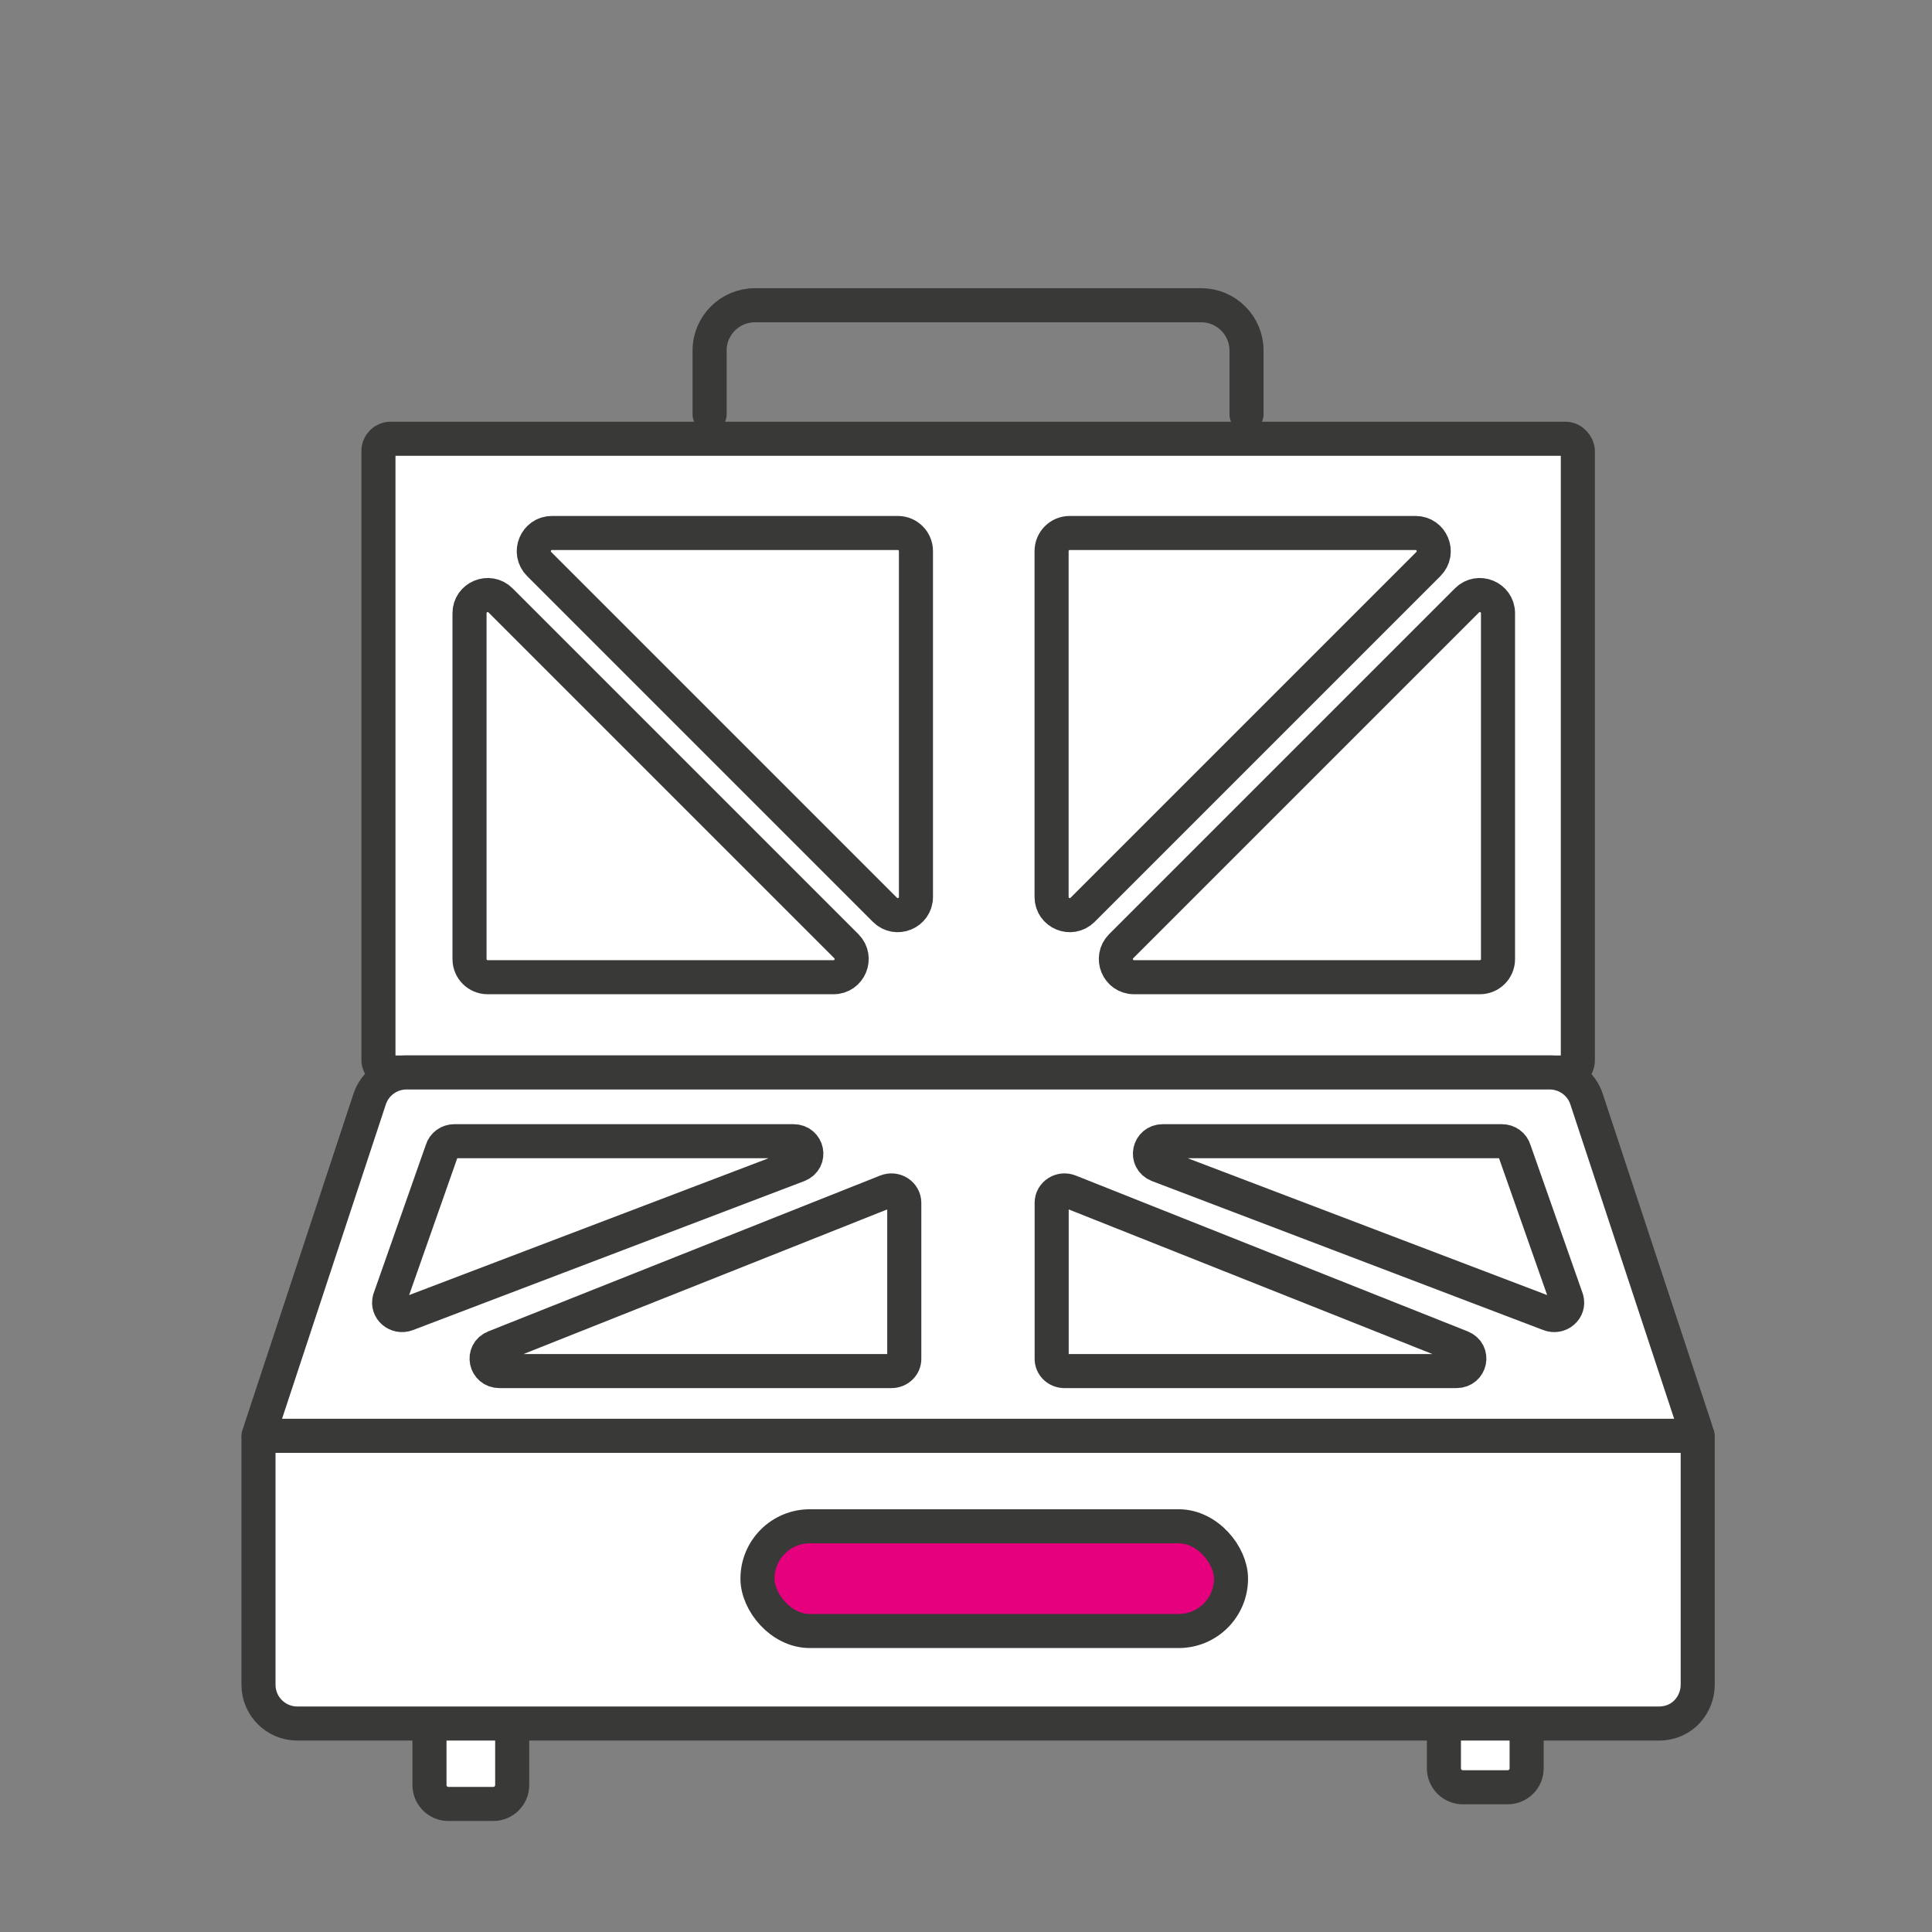
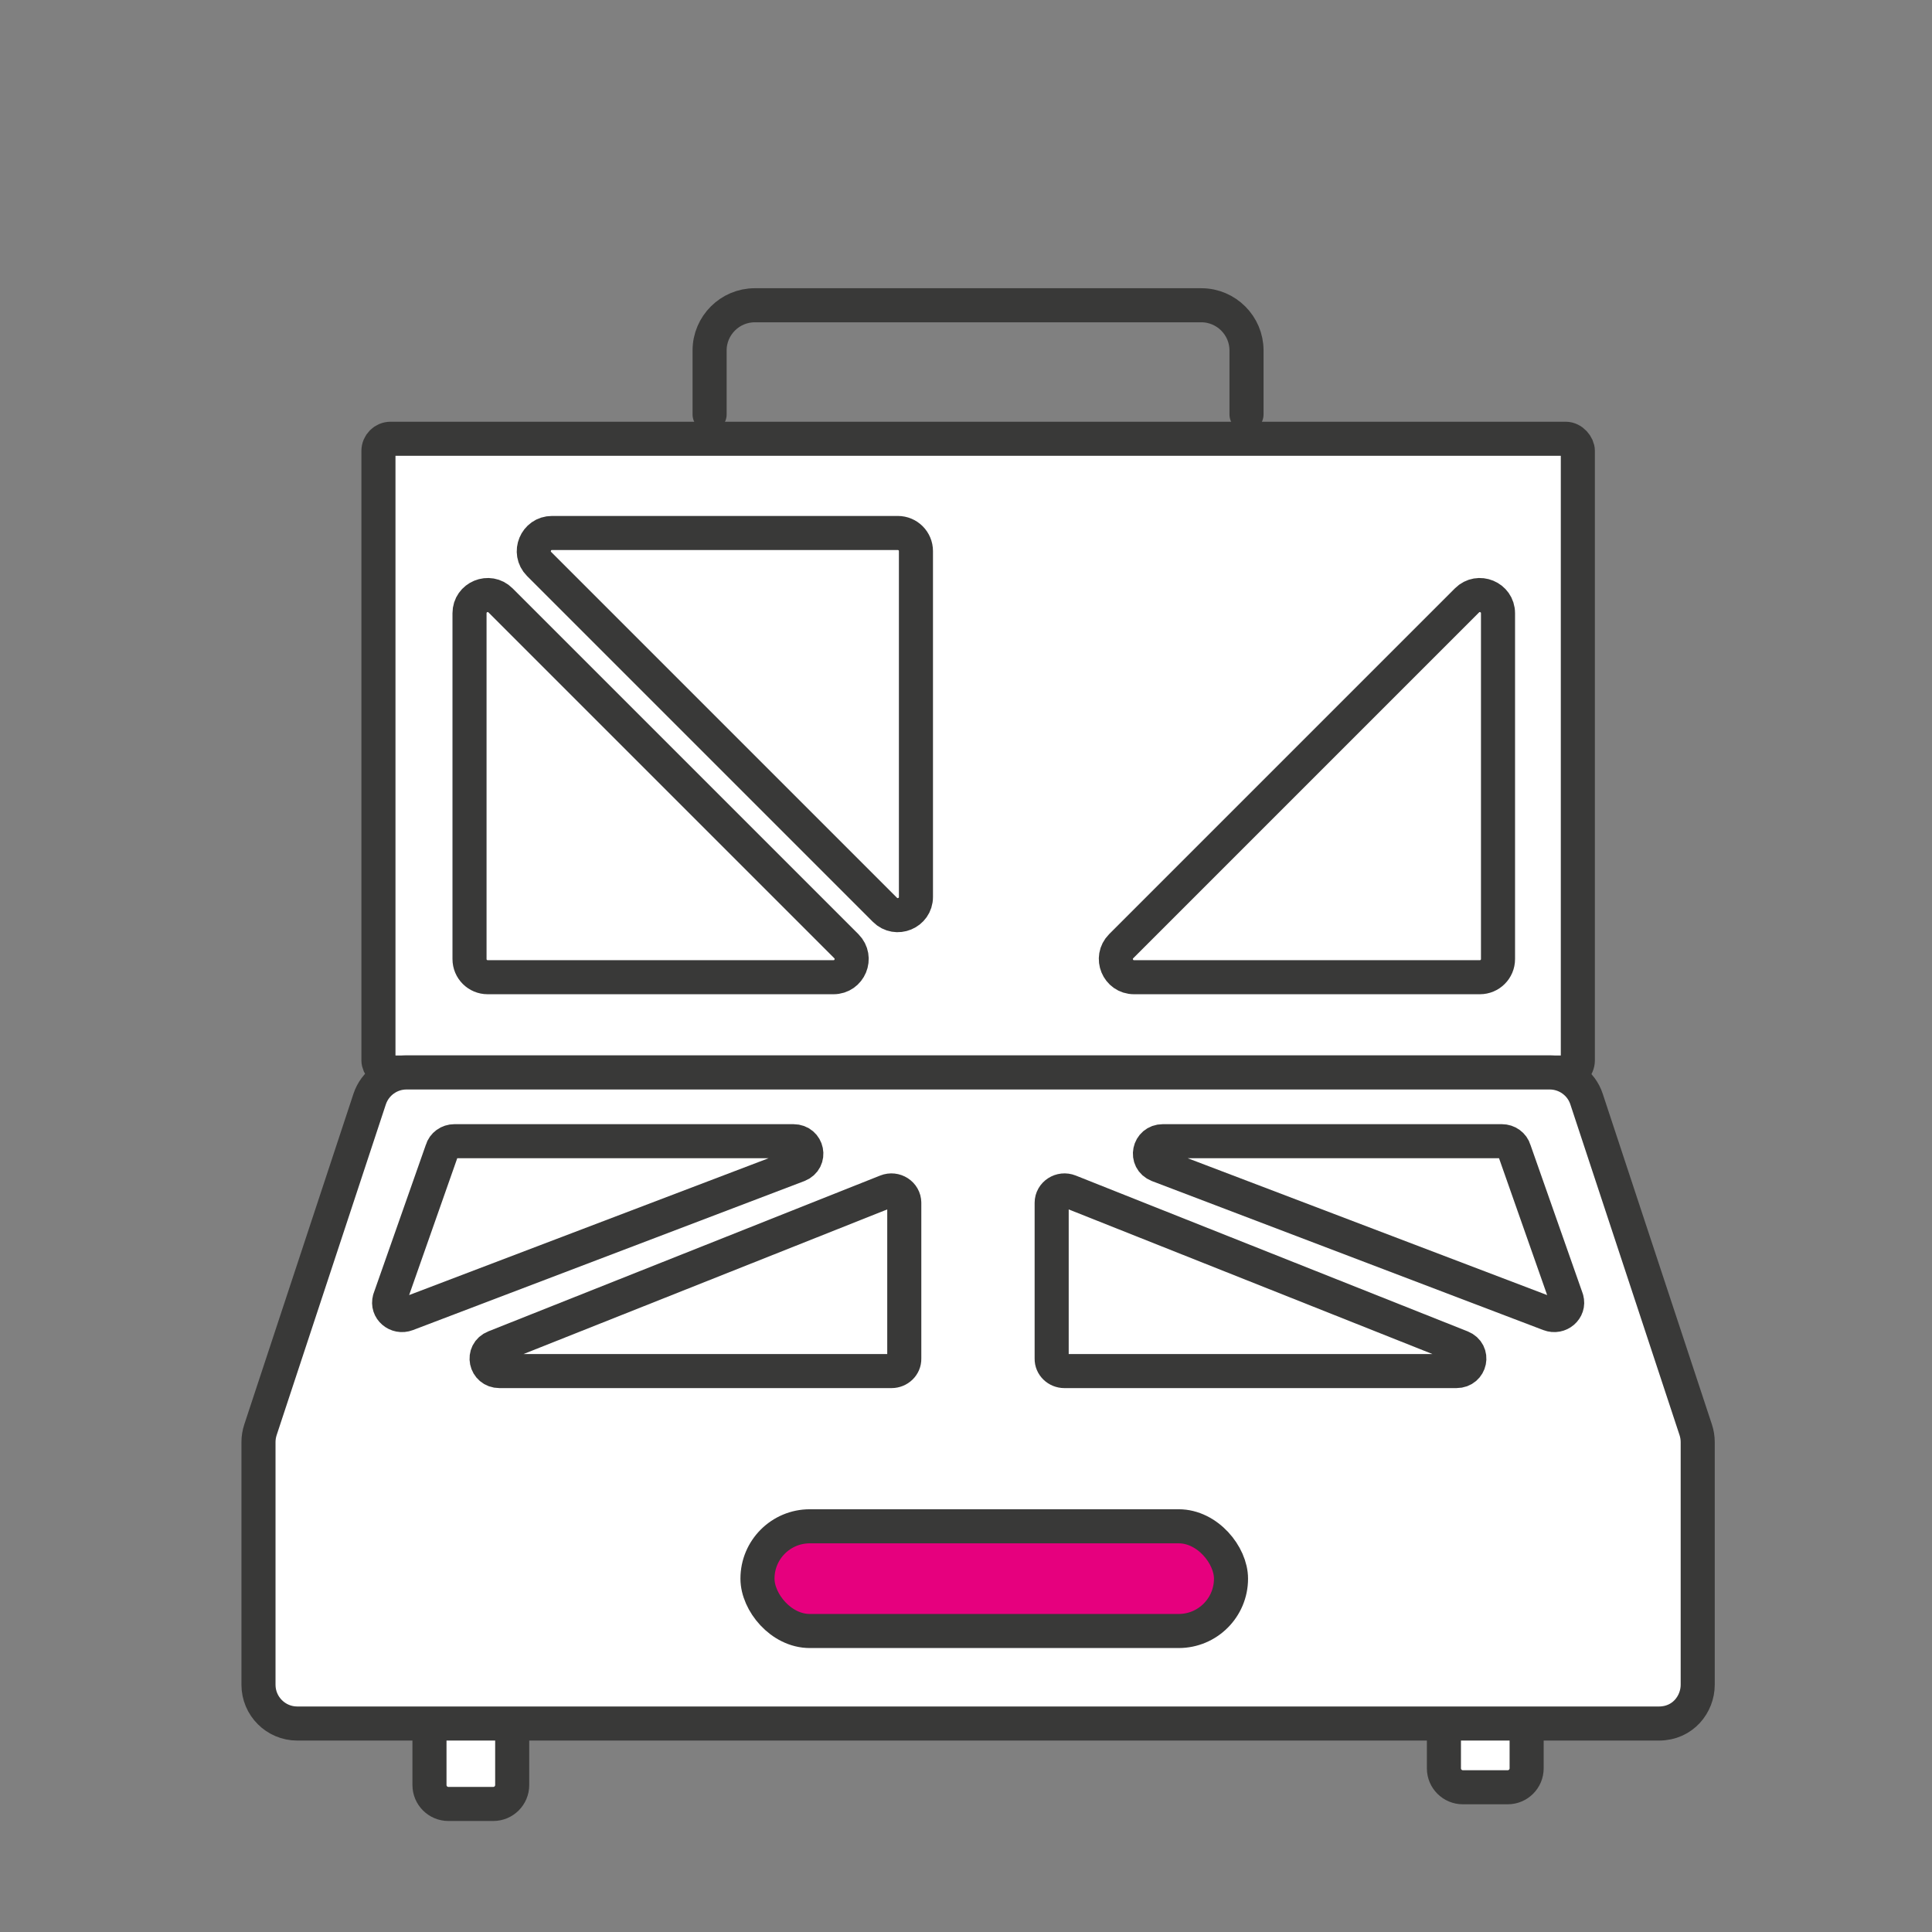
<svg xmlns="http://www.w3.org/2000/svg" id="Layer_2" viewBox="0 0 226.77 226.77">
  <rect x="0" y="0" width="226.77" height="226.77" fill="#808080" stroke="none" />
  <defs>
    <style>.cls-1{fill:#fff;}.cls-1,.cls-2,.cls-3{stroke:#393938;stroke-linecap:round;stroke-linejoin:round;stroke-width:4px;}.cls-2{fill:#e6007e;}.cls-3{fill:none;}</style>
  </defs>
  <g>
    <path class="cls-1" d="M179.19,202.14v5.42c0,1.22-.99,2.22-2.22,2.22h-5.27c-1.22,0-2.22-.99-2.22-2.22v-5.42" />
    <path class="cls-1" d="M60.12,204.1v5.42c0,1.22-.99,2.22-2.22,2.22h-5.27c-1.22,0-2.22-.99-2.22-2.22v-5.42" />
  </g>
  <rect class="cls-1" x="44.42" y="51.5" width="140.78" height="74.39" rx="1.43" ry="1.43" />
  <path class="cls-1" d="M199.27,169.26v28.49c0,2.27-1.73,4.55-4.55,4.55H34.89c-2.51,0-4.55-2.04-4.55-4.55v-28.49c0-.48,.08-.97,.23-1.43l12.82-38.83c.62-1.86,2.36-3.12,4.32-3.12H181.9c1.96,0,3.71,1.26,4.32,3.12l12.82,38.83c.15,.46,.23,.94,.23,1.43Z" />
  <g>
    <g>
      <path class="cls-1" d="M55.11,71.98v40.59c0,1.18,.95,2.13,2.13,2.13h40.59c1.9,0,2.85-2.29,1.51-3.64l-40.59-40.59c-1.34-1.34-3.64-.39-3.64,1.51Z" />
      <path class="cls-1" d="M105.38,62.56h-40.59c-1.9,0-2.85,2.29-1.51,3.64l40.59,40.59c1.34,1.34,3.64,.39,3.64-1.51v-40.59c0-1.18-.95-2.13-2.13-2.13Z" />
    </g>
    <g>
      <path class="cls-1" d="M175.83,71.98v40.59c0,1.18-.95,2.13-2.13,2.13h-40.59c-1.9,0-2.85-2.29-1.51-3.64l40.59-40.59c1.34-1.34,3.64-.39,3.64,1.51Z" />
-       <path class="cls-1" d="M125.56,62.56h40.59c1.9,0,2.85,2.29,1.51,3.64l-40.59,40.59c-1.34,1.34-3.64,.39-3.64-1.51v-40.59c0-1.18,.95-2.13,2.13-2.13Z" />
    </g>
    <path class="cls-1" d="M45.73,152.5l6.15-17.49c.18-.63,.78-1.06,1.46-1.06h39.79c1.66,0,2.11,2.2,.57,2.81l-45.94,17.49c-1.17,.45-2.37-.58-2.03-1.74Z" />
    <path class="cls-1" d="M106.14,141.18v18.29c.02,.8-.66,1.46-1.5,1.46H58.63c-1.66,0-2.11-2.19-.58-2.8l46-18.29c1-.4,2.09,.31,2.09,1.34Z" />
    <path class="cls-1" d="M183.89,152.5l-6.15-17.49c-.18-.63-.78-1.06-1.46-1.06h-39.79c-1.66,0-2.11,2.2-.57,2.81l45.94,17.49c1.17,.45,2.37-.58,2.03-1.74Z" />
    <path class="cls-1" d="M123.44,141.18v18.29c-.02,.8,.66,1.46,1.5,1.46h46.01c1.66,0,2.11-2.19,.58-2.8l-46-18.29c-1-.4-2.09,.31-2.09,1.34Z" />
  </g>
-   <line class="cls-1" x1="199.27" y1="168.53" x2="30.34" y2="168.53" />
  <path class="cls-3" d="M83.29,48.65v-7.52c0-2.92,2.39-5.3,5.3-5.3h52.42c2.92,0,5.3,2.39,5.3,5.3v7.52" />
  <rect class="cls-2" x="88.91" y="179.15" width="55.58" height="12.29" rx="6.14" ry="6.14" />
</svg>